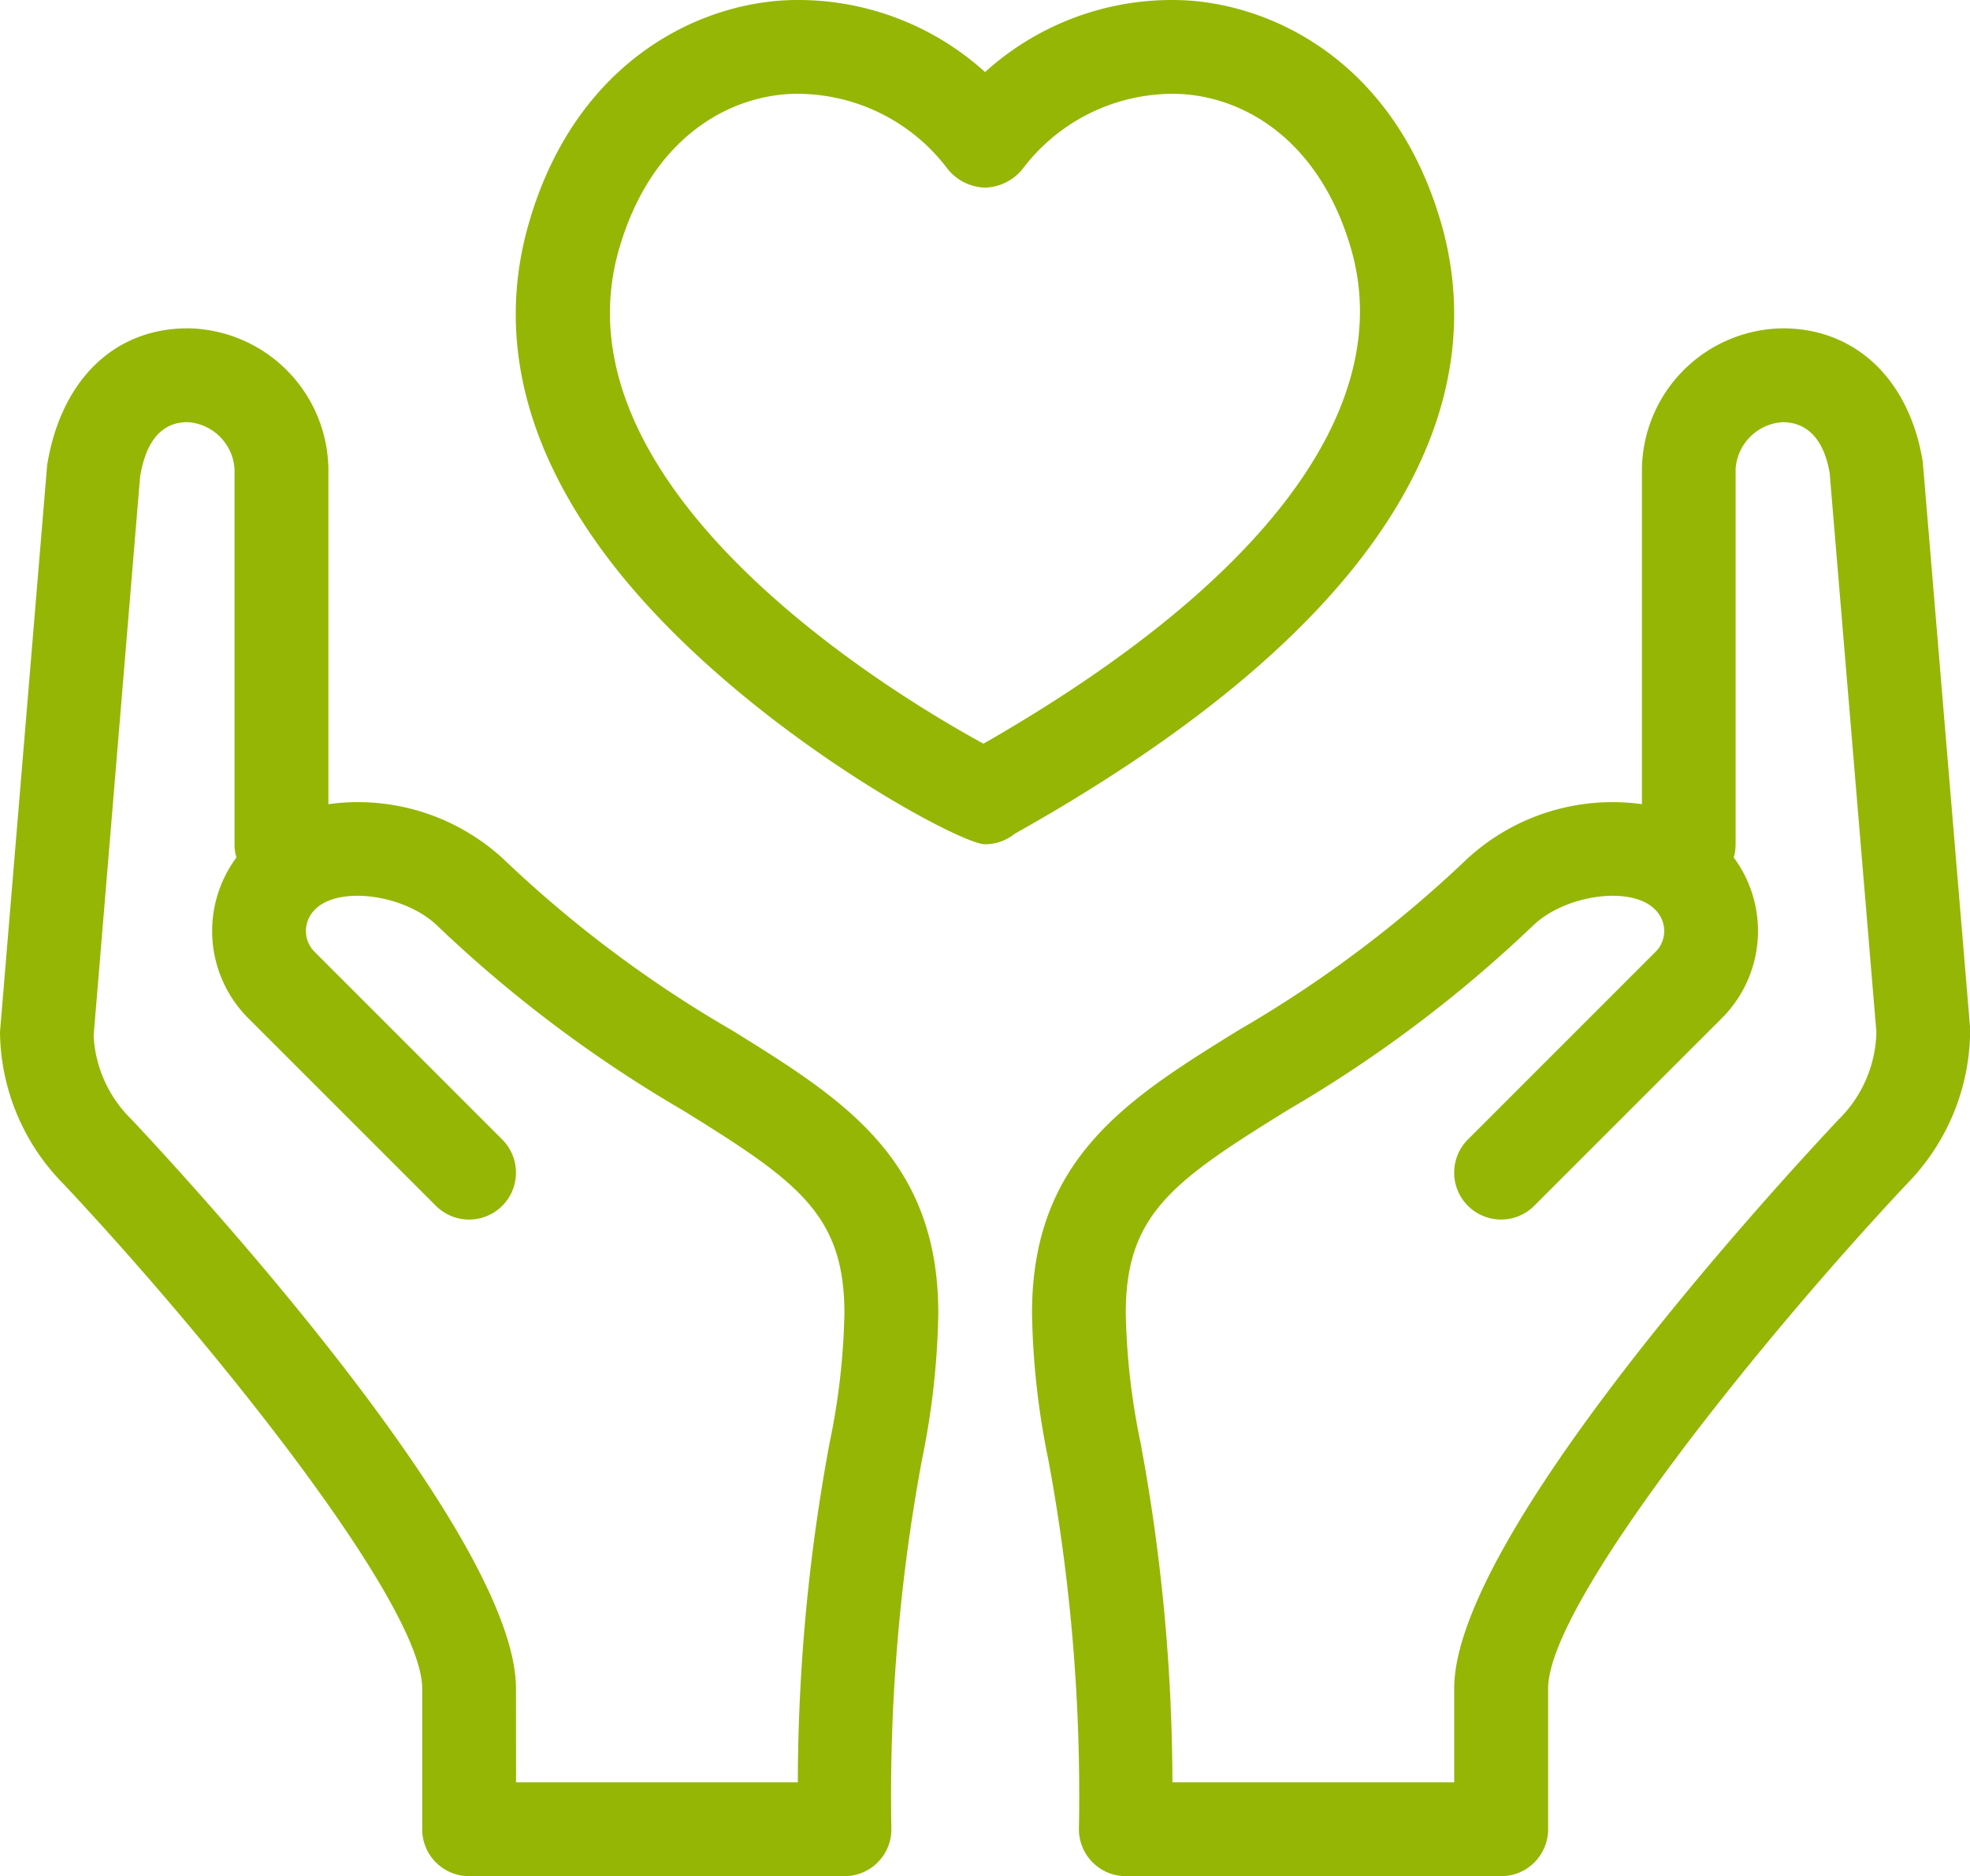
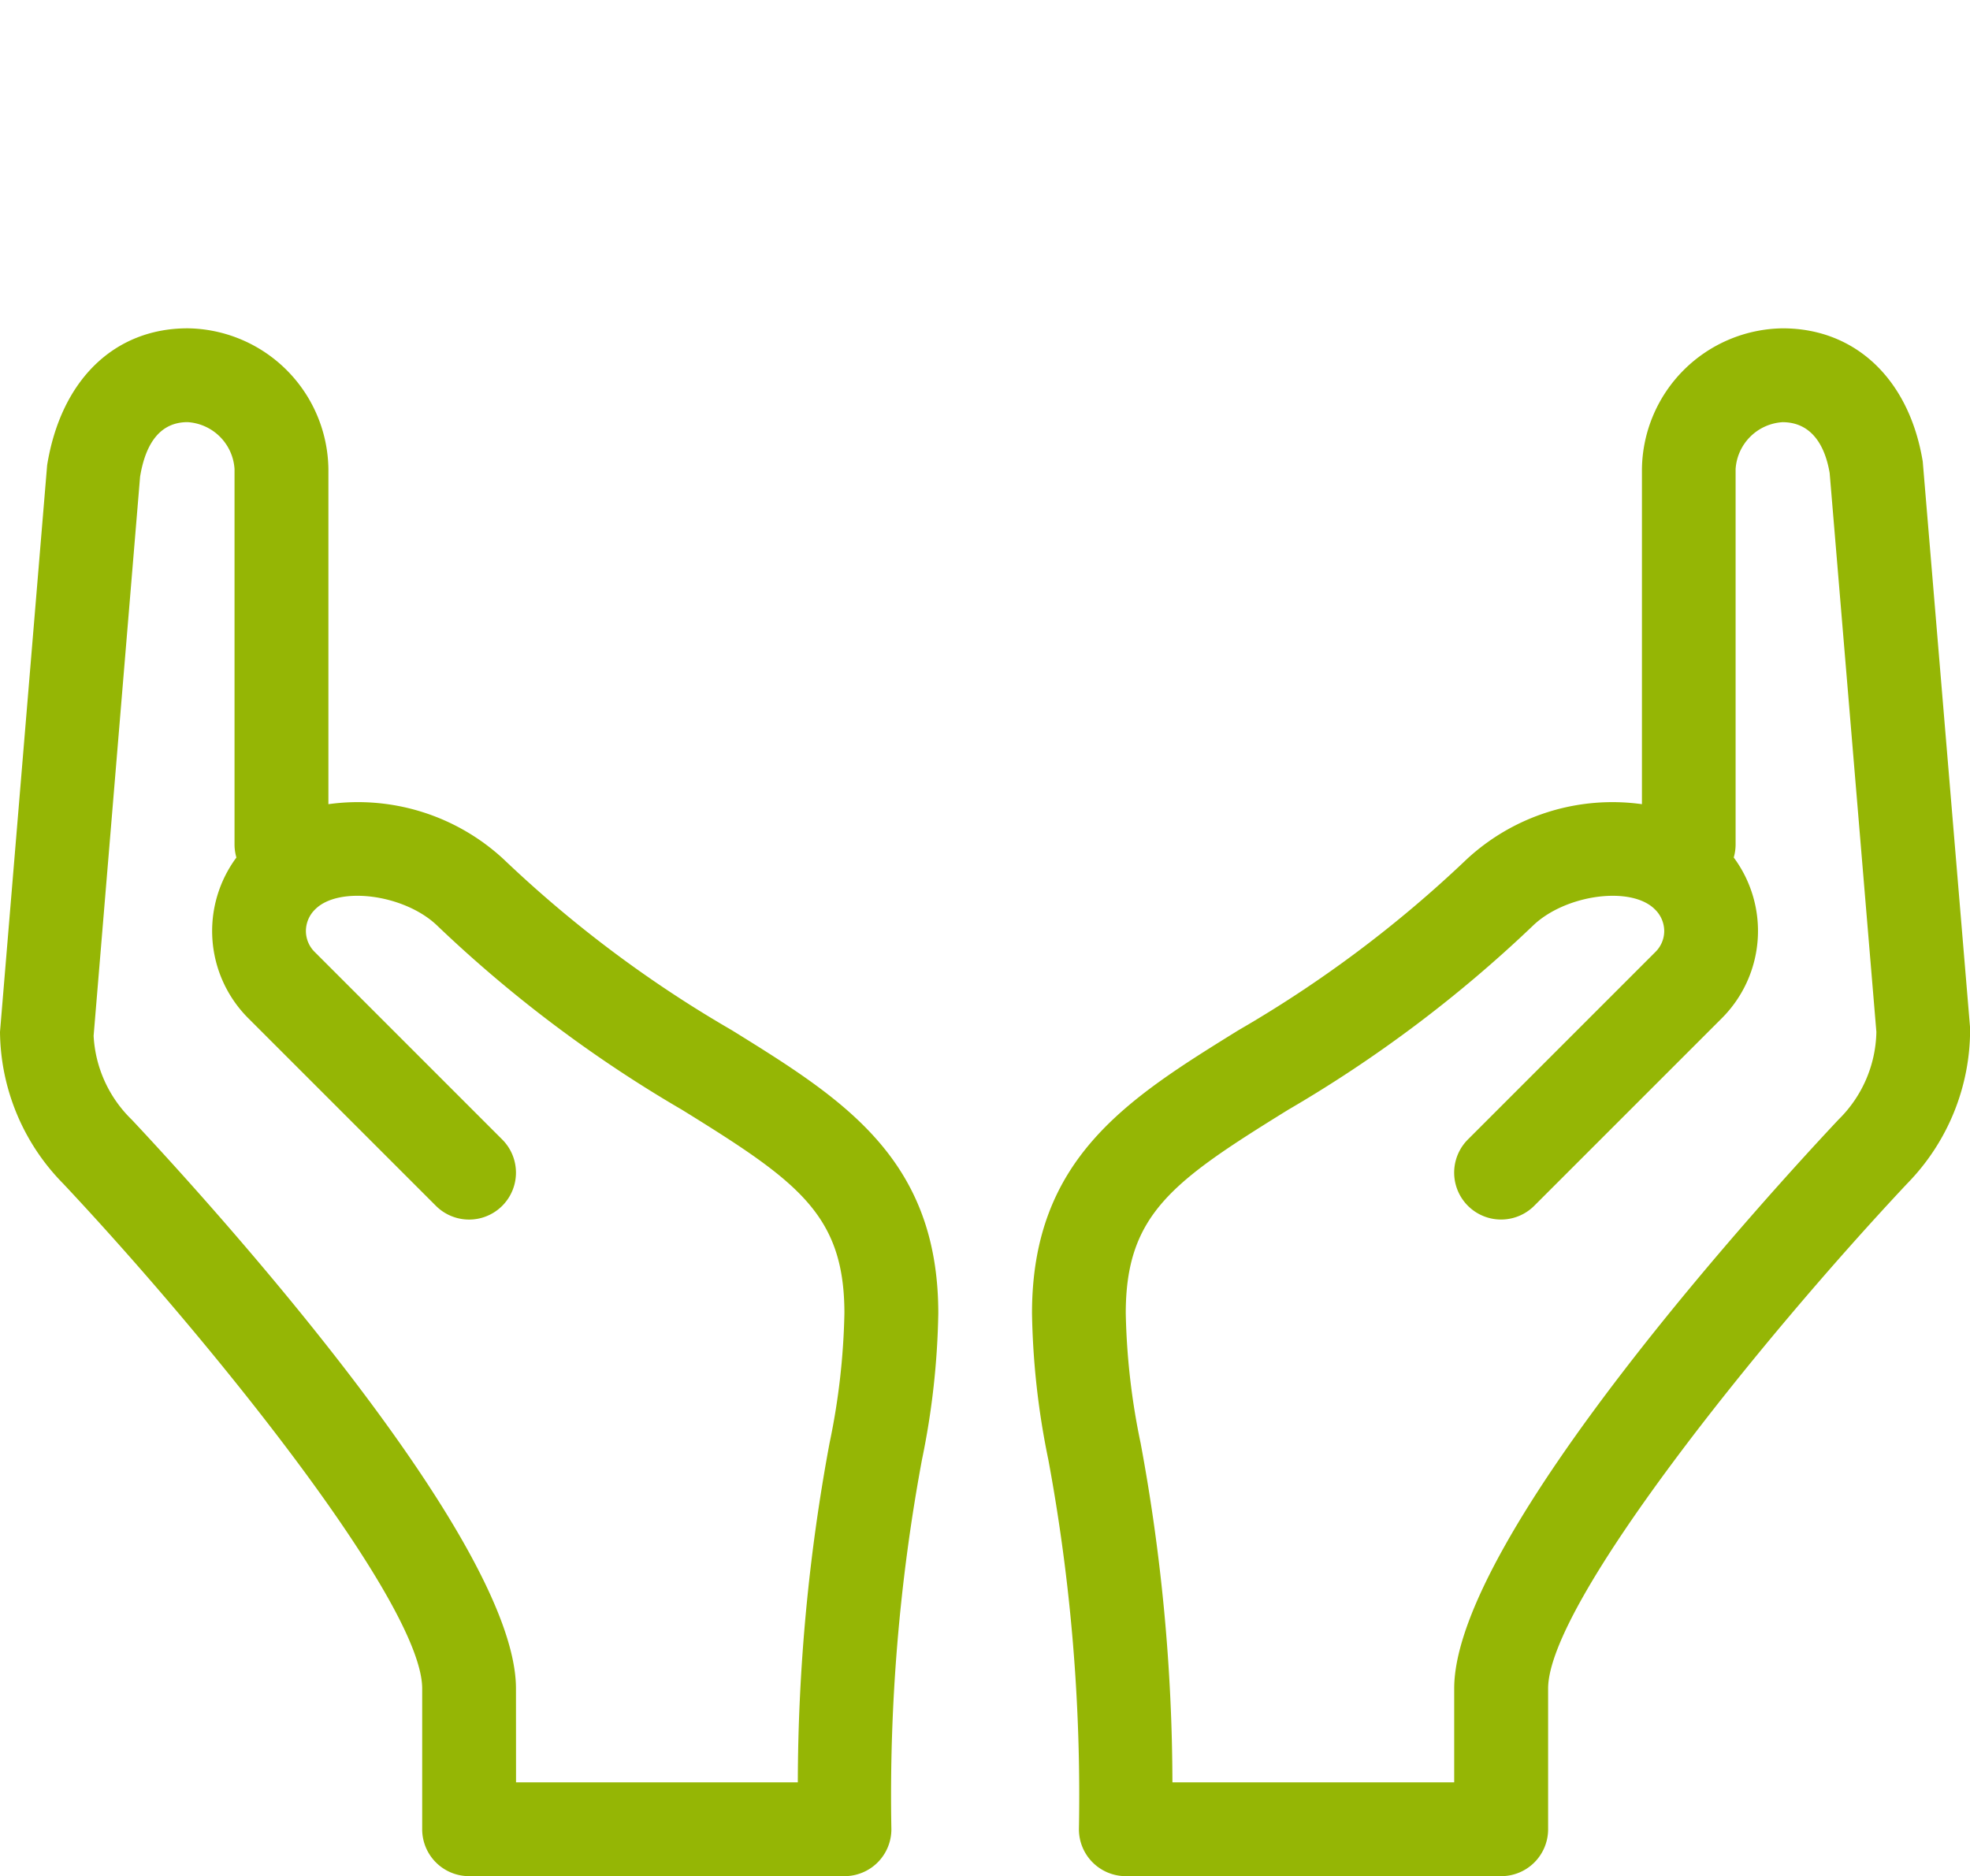
<svg xmlns="http://www.w3.org/2000/svg" width="117" height="111.44" viewBox="0 0 117 111.44">
  <defs>
    <style>.a{fill:#95b605;}</style>
  </defs>
  <g transform="translate(-288.404 -367.203)">
    <g transform="translate(319.041 367.203)">
-       <path class="a" d="M333.6,417.351h-.011c-1.568-.005-15.213-7.368-22.55-17.216-4.911-6.592-6.426-13.249-4.5-19.787,2.848-9.7,10.354-13.145,15.915-13.145a16.535,16.535,0,0,1,11.148,4.28,16.525,16.525,0,0,1,11.14-4.28c5.558,0,13.064,3.442,15.915,13.145,2.531,8.593.306,21.816-24.646,36.013-.3.168-.536.3-.686.392A2.782,2.782,0,0,1,333.6,417.351ZM322.46,372.775c-3.811,0-8.591,2.4-10.573,9.143-4.206,14.291,16.343,26.58,21.62,29.458,16.824-9.631,24.57-20.084,21.814-29.456-1.983-6.742-6.762-9.145-10.573-9.145a11.191,11.191,0,0,0-8.862,4.391,2.967,2.967,0,0,1-2.282,1.181h0a2.95,2.95,0,0,1-2.28-1.181A11.179,11.179,0,0,0,322.46,372.775Z" transform="translate(-305.735 -367.203)" />
-     </g>
+       </g>
    <path class="a" d="M338.552,470.173H316.264a2.785,2.785,0,0,1-2.786-2.786v-8.358c0-5.026-12.466-20.563-21.319-29.988a13.009,13.009,0,0,1-3.755-9.016l2.8-33.664c.829-5.095,4.018-8.127,8.346-8.127a8.471,8.471,0,0,1,8.358,8.358V406.5a12.729,12.729,0,0,1,10.4,3.263,71.517,71.517,0,0,0,13.543,10.152c6.59,4.082,12.279,7.609,12.279,16.826a46.441,46.441,0,0,1-.969,8.692,109.169,109.169,0,0,0-1.817,21.954A2.785,2.785,0,0,1,338.552,470.173Zm-19.5-5.572h16.735a111.15,111.15,0,0,1,1.883-20.142,41.366,41.366,0,0,0,.884-7.718c0-5.881-2.782-7.842-9.64-12.086A77.623,77.623,0,0,1,314.4,413.742c-1.913-1.872-5.851-2.418-7.273-1a1.8,1.8,0,0,0-.555,1.3,1.754,1.754,0,0,0,.518,1.232l11.142,11.144a2.785,2.785,0,0,1-3.939,3.939l-11.144-11.144a7.327,7.327,0,0,1-.705-9.544,2.8,2.8,0,0,1-.111-.783V386.593a2.979,2.979,0,0,0-2.786-2.786c-1.517,0-2.468,1.089-2.823,3.239l-2.76,33.211a7.488,7.488,0,0,0,2.266,4.983c3.8,4.046,22.818,24.754,22.818,33.789Z" transform="translate(0 8.47)" />
    <path class="a" d="M350.936,470.173H328.648a2.785,2.785,0,0,1-2.786-2.786,109.169,109.169,0,0,0-1.817-21.954,46.441,46.441,0,0,1-.969-8.692c0-9.217,5.689-12.744,12.279-16.826A71.575,71.575,0,0,0,348.9,409.765a12.732,12.732,0,0,1,10.4-3.265V386.593a8.471,8.471,0,0,1,8.358-8.358c4.328,0,7.517,3.032,8.319,7.907l2.813,33.651a13.064,13.064,0,0,1-3.73,9.235c-8.864,9.443-21.332,24.979-21.332,30v8.358A2.785,2.785,0,0,1,350.936,470.173ZM331.415,464.6H348.15v-5.572c0-9.035,19.018-29.743,22.831-33.8a7.486,7.486,0,0,0,2.243-5.2l-2.775-33.2c-.329-1.929-1.28-3.018-2.8-3.018a2.979,2.979,0,0,0-2.786,2.786v22.288a2.8,2.8,0,0,1-.111.783,7.327,7.327,0,0,1-.705,9.544l-11.144,11.144a2.785,2.785,0,0,1-3.939-3.939l11.142-11.144a1.754,1.754,0,0,0,.518-1.232,1.8,1.8,0,0,0-.555-1.294c-1.418-1.425-5.363-.875-7.273,1a77.74,77.74,0,0,1-14.512,10.909c-6.857,4.244-9.64,6.2-9.64,12.086a41.366,41.366,0,0,0,.884,7.718A111.15,111.15,0,0,1,331.415,464.6Z" transform="translate(26.62 8.47)" />
  </g>
</svg>